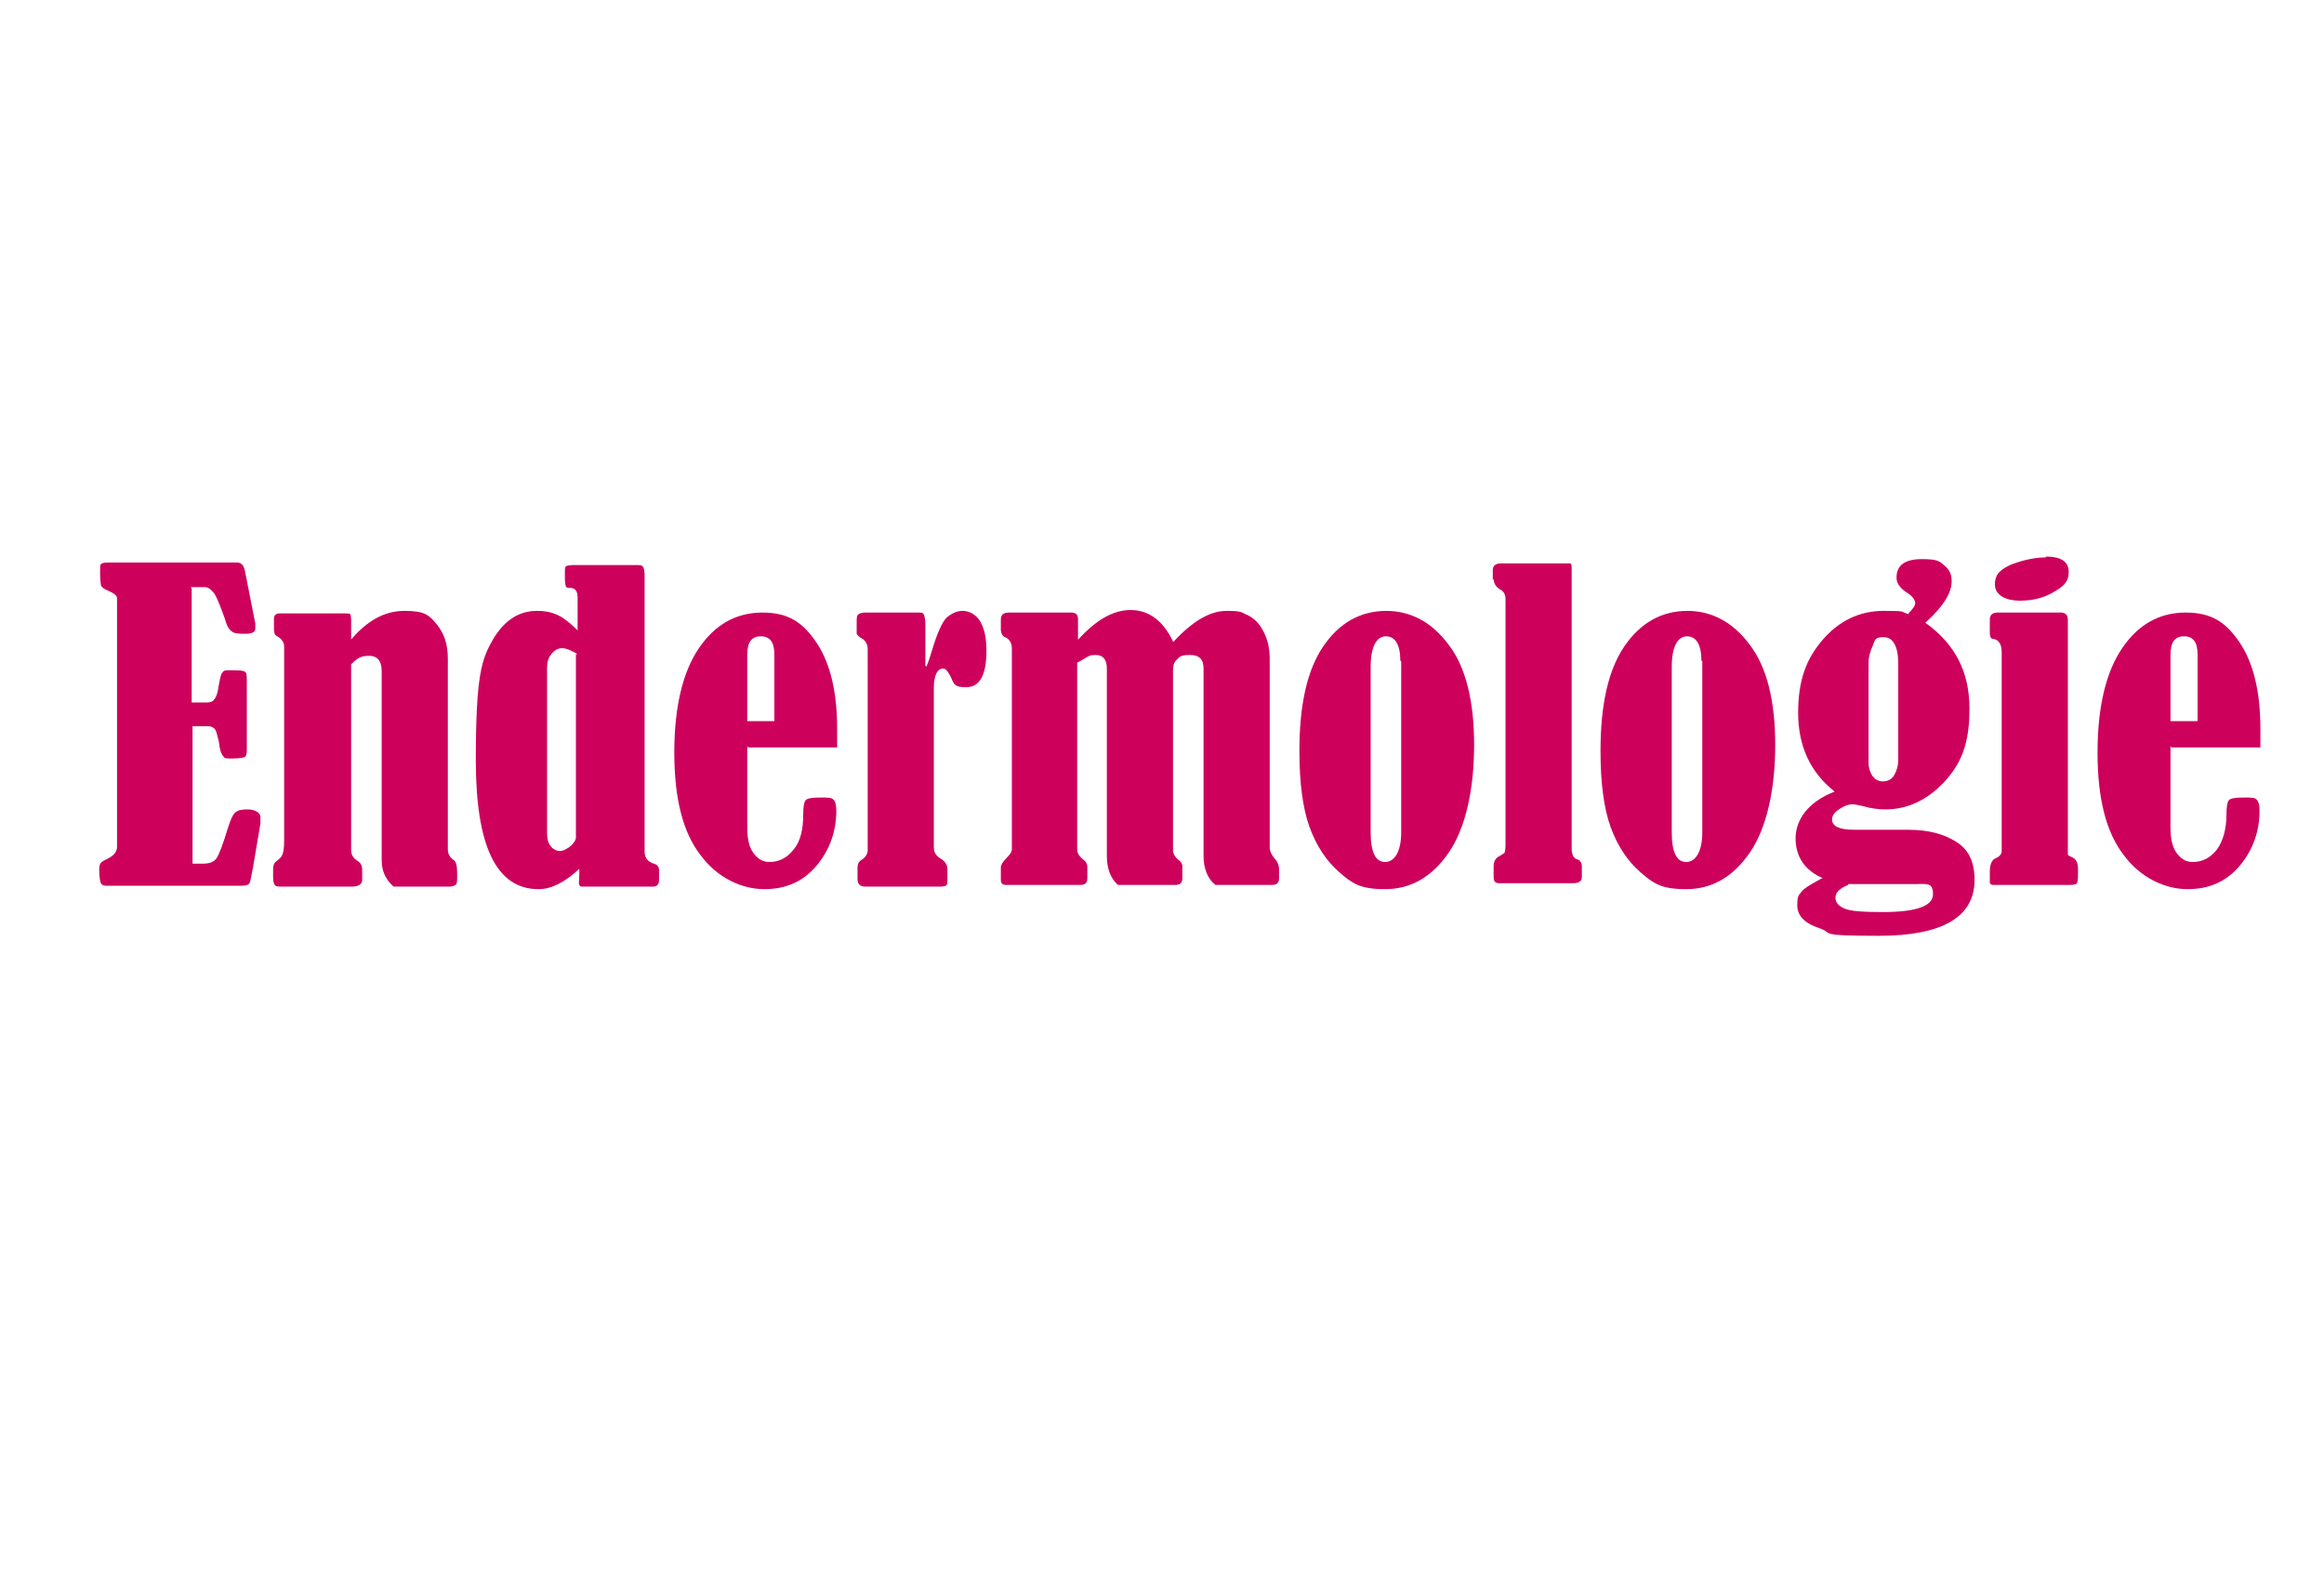
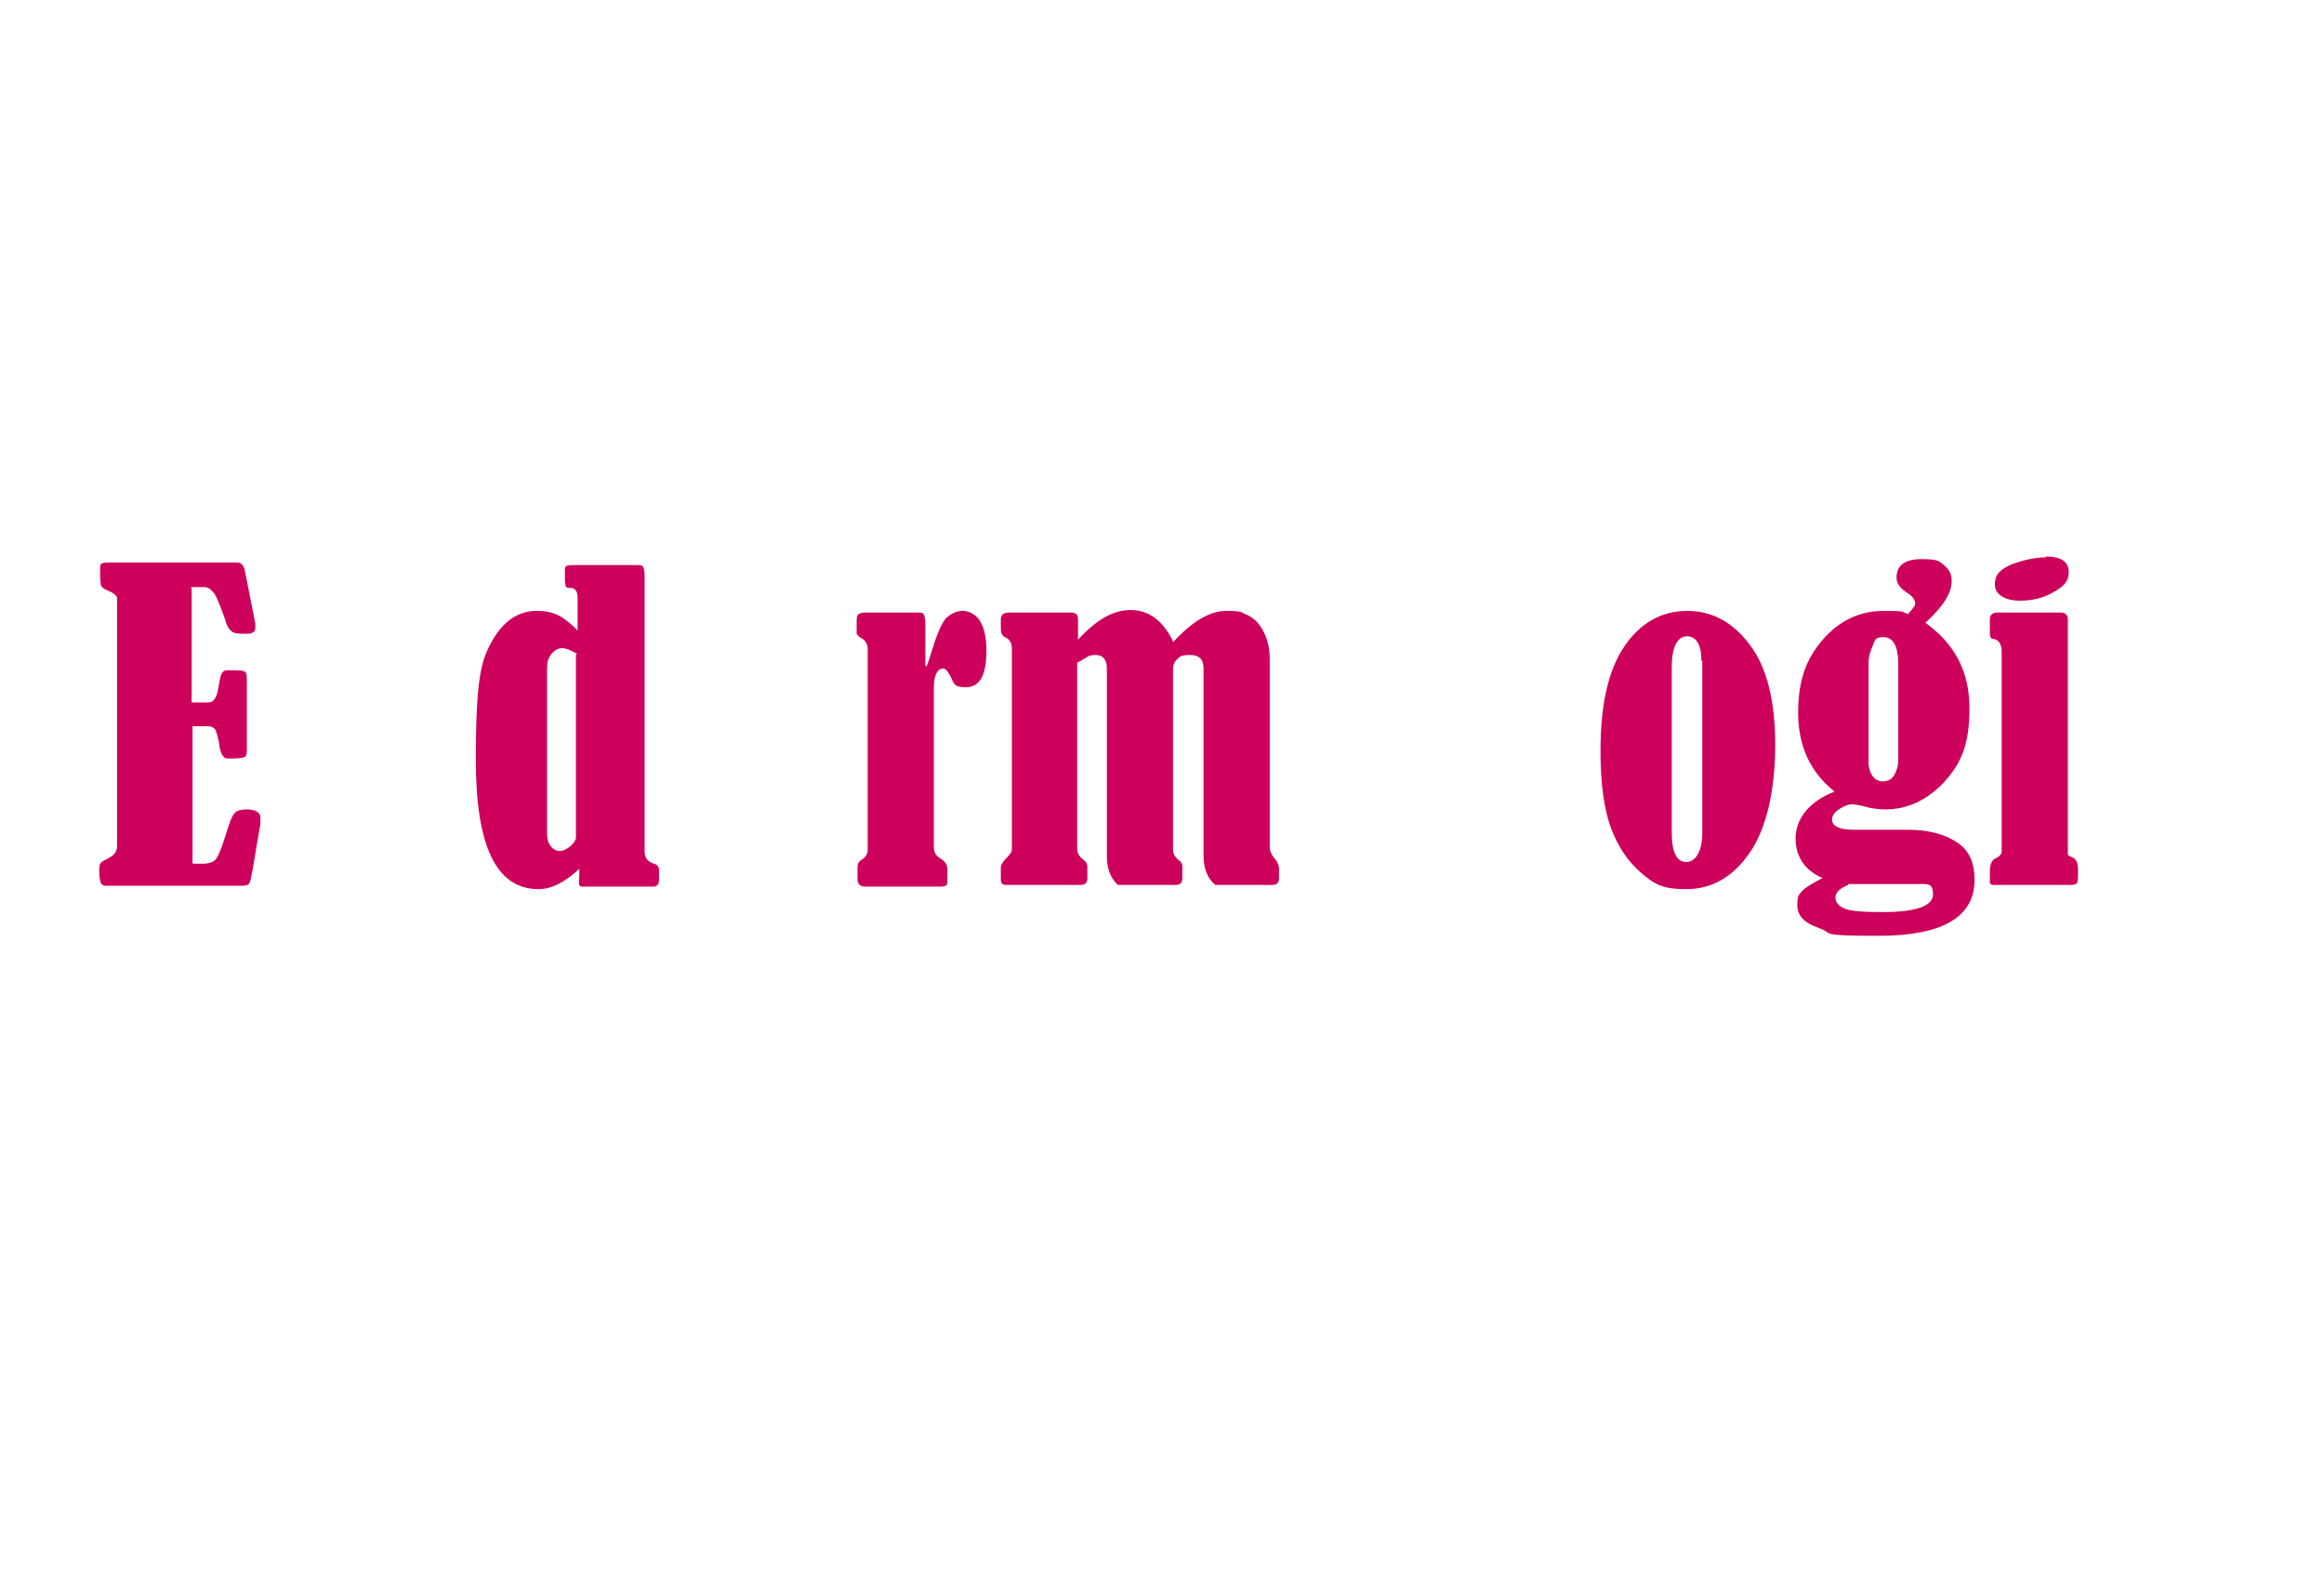
<svg xmlns="http://www.w3.org/2000/svg" id="Layer_1" version="1.1" viewBox="0 0 274 186">
  <defs>
    <style>
      .st0 {
        isolation: isolate;
      }

      .st1 {
        fill: #cd015c;
      }
    </style>
  </defs>
  <g class="st0">
    <g class="st0">
      <path class="st1" d="M22.6,69.4v13.4h1.6c.4,0,.8,0,1-.3.2-.2.4-.6.5-1.2.2-1.1.3-1.8.5-2,.1-.2.3-.3.6-.3,1.2,0,1.9,0,2.1.2.2.1.2.5.2,1.2v7.8c0,.5,0,.8-.2,1-.2.1-.6.2-1.5.2s-.9,0-1.1-.3c-.2-.2-.4-.7-.5-1.7-.2-.8-.3-1.3-.5-1.5-.2-.2-.4-.3-.8-.3h-1.8v16.2h1.2c.8,0,1.3-.2,1.6-.6.3-.4.8-1.7,1.4-3.7.3-.9.5-1.4.8-1.7.3-.3.8-.4,1.5-.4s1.5.3,1.5.9,0,.5,0,.8l-.9,5.3c-.2,1-.3,1.6-.4,1.7-.1.2-.4.3-1,.3h-15.7c-.4,0-.6,0-.8-.3-.1-.2-.2-.7-.2-1.6s.3-.9.8-1.2c.9-.4,1.3-.9,1.3-1.5v-29.3c0-.3-.4-.6-1.1-.9-.5-.2-.7-.4-.8-.6,0-.2-.1-.6-.1-1.4s0-1,.1-1.1c0-.1.4-.2.8-.2h15c.4,0,.6,0,.8.2s.3.4.4.9l1.2,6.1c0,.3,0,.5,0,.6,0,.4-.4.6-1.1.6s-1.4,0-1.7-.3c-.3-.2-.6-.7-.8-1.5-.5-1.4-.9-2.4-1.2-2.9-.4-.5-.7-.8-1.2-.8h-1.6Z" />
-       <path class="st1" d="M41.3,75.5c1.9-2.3,4-3.5,6.4-3.5s2.9.5,3.8,1.6c.9,1.1,1.3,2.4,1.3,4v22.5c0,.5.2.9.6,1.2.4.2.5.8.5,1.7s0,1.2-.2,1.3c-.1.1-.4.2-.7.2h-6.6c-.9-.8-1.4-1.8-1.4-3.1v-22.3c0-1.2-.5-1.8-1.5-1.8s-1.4.3-2.1,1v21.9c0,.6.3,1,.8,1.3.3.2.5.5.5,1v1.2c0,.5-.4.8-1.2.8h-8.3c-.4,0-.7,0-.8-.2-.1-.1-.2-.4-.2-.9v-.9c0-.5.1-.8.4-1,.4-.3.6-.5.7-.8.1-.2.2-.8.2-1.5v-23c0-.5-.3-.9-.8-1.2-.3-.1-.4-.4-.4-.8v-1.2c0-.5.2-.7.7-.7h7.7c.3,0,.5,0,.6.1,0,0,.1.3.1.6v2.5Z" />
      <path class="st1" d="M68.1,74.5v-4.1c0-.7-.3-1.1-.8-1.1-.3,0-.5,0-.6-.2,0-.1-.1-.4-.1-.8v-.9c0-.4,0-.6.2-.7.1,0,.3-.1.7-.1h7.5c.4,0,.7,0,.8.2.1.1.2.5.2,1v32.6c0,.7.4,1.2,1.1,1.4.4.1.6.4.6.7v1.2c0,.5-.2.8-.7.8h-8.2c-.3,0-.4,0-.5-.2s0-.5,0-1.3,0-.4,0-.6c-1.7,1.6-3.3,2.4-4.8,2.4-5,0-7.4-5.1-7.4-15.2s.7-11.9,2-14.2c1.3-2.2,3-3.4,5.2-3.4s3.3.8,5,2.5ZM68.1,77.1c-.7-.4-1.3-.7-1.8-.7s-.9.2-1.3.7-.5,1-.5,1.7v19.4c0,.6.1,1.1.4,1.5s.7.6,1.1.6.8-.2,1.3-.6c.4-.4.6-.7.6-1v-21.6Z" />
-       <path class="st1" d="M88.1,87.9v9.6c0,1.3.2,2.3.7,3,.5.7,1.1,1.1,1.9,1.1,1.2,0,2.1-.5,2.9-1.5s1.1-2.4,1.1-4.1c0-.9.1-1.5.3-1.7.2-.2.7-.3,1.7-.3s1.4,0,1.6.3c.2.2.3.6.3,1.3,0,2.4-.8,4.6-2.3,6.4-1.6,1.9-3.6,2.8-6.2,2.8s-5.5-1.3-7.5-4c-2.1-2.7-3.1-6.7-3.1-12.1s1-9.5,2.9-12.3,4.4-4.2,7.5-4.2,4.8,1.2,6.4,3.6c1.6,2.4,2.4,5.8,2.4,10.1v2.2h-10.5ZM91.3,85v-7.8c0-1.5-.5-2.2-1.6-2.2s-1.6.7-1.6,2.2v7.8h3.2Z" />
      <path class="st1" d="M109.2,78.6c.2-.4.4-1,.7-2,.6-2,1.2-3.3,1.7-3.8.6-.5,1.2-.8,1.9-.8s1.6.4,2.1,1.3c.5.9.7,2,.7,3.4,0,2.9-.8,4.3-2.4,4.3s-1.4-.5-1.9-1.4c-.3-.5-.5-.8-.8-.8-.7,0-1.1.8-1.1,2.3v18.8c0,.6.3,1,.8,1.3.5.3.8.7.8,1.3v1.1c0,.4,0,.6-.1.7,0,.1-.3.2-.7.2h-8.9c-.6,0-.9-.3-.9-.9v-1.3c0-.4.1-.7.4-.9.5-.3.8-.7.8-1.2v-23.7c0-.5-.2-.9-.6-1.2-.4-.2-.6-.4-.7-.6,0-.1,0-.5,0-1.2s0-.9.2-1.1c.2-.1.4-.2.8-.2h6.3c.3,0,.5,0,.6.2.1.2.2.6.2,1.2v4.8Z" />
      <path class="st1" d="M138.3,75.7c2.2-2.4,4.3-3.7,6.3-3.7s1.7.2,2.5.5c.8.4,1.4,1,1.9,2,.5,1,.7,2,.7,3.2v22.2c0,.4.2.8.5,1.2.4.4.6.9.6,1.3v1.1c0,.6-.3.8-.8.8h-6.7c-.9-.7-1.4-1.9-1.4-3.4v-22.1c0-1.1-.5-1.6-1.6-1.6s-1.2.2-1.5.5c-.4.3-.5.8-.5,1.3v21.2c0,.4.2.8.7,1.2.3.2.4.5.4.7v1.4c0,.6-.3.8-.8.8h-6.8c-.9-.8-1.3-2-1.3-3.4v-22.1c0-1-.4-1.6-1.3-1.6s-.9.2-1.8.7c0,0-.2.1-.4.2v22c0,.4.2.8.7,1.2.3.2.5.5.5.9v1.3c0,.6-.3.8-.8.8h-8.8c-.4,0-.6-.2-.6-.6v-1.5c0-.2.2-.6.6-1,.5-.5.7-.8.7-1.1v-23.7c0-.6-.3-1.1-.8-1.3-.3-.1-.5-.5-.5-.9v-1.2c0-.5.3-.8.9-.8h7.4c.5,0,.8.2.8.8v2.4c2.1-2.3,4.1-3.5,6.2-3.5s3.8,1.2,5,3.7Z" />
-       <path class="st1" d="M163.4,72c2.9,0,5.4,1.3,7.4,4,2,2.6,3,6.6,3,11.8s-1,9.8-3,12.7c-2,2.9-4.5,4.3-7.5,4.3s-3.9-.7-5.4-2c-1.5-1.3-2.7-3.1-3.5-5.3-.8-2.2-1.2-5.2-1.2-9,0-5.4.9-9.5,2.8-12.3s4.4-4.2,7.5-4.2ZM165.1,77.9c0-1.9-.6-2.9-1.7-2.9s-1.8,1.2-1.8,3.6v19.5c0,2.4.6,3.5,1.7,3.5s1.9-1.2,1.9-3.5v-20.2Z" />
-       <path class="st1" d="M176,68.4v-1.2c0-.5.3-.8,1-.8h7.3c.4,0,.6,0,.8,0s.2.3.2.8v32.8c0,.7.2,1.2.7,1.3.3.1.5.4.5.8v1.3c0,.5-.4.7-1.1.7h-8.6c-.5,0-.7-.2-.7-.7v-1.3c0-.5.2-1,.7-1.2.3-.2.5-.3.6-.4,0-.1.1-.4.1-.8v-29.1c0-.5-.2-.9-.6-1.1-.5-.3-.8-.7-.8-1.3Z" />
      <path class="st1" d="M198.9,72c2.9,0,5.4,1.3,7.4,4,2,2.6,3,6.6,3,11.8s-1,9.8-3,12.7-4.5,4.3-7.5,4.3-3.9-.7-5.4-2c-1.5-1.3-2.7-3.1-3.5-5.3-.8-2.2-1.2-5.2-1.2-9,0-5.4.9-9.5,2.8-12.3s4.4-4.2,7.5-4.2ZM200.6,77.9c0-1.9-.6-2.9-1.7-2.9s-1.8,1.2-1.8,3.6v19.5c0,2.4.6,3.5,1.7,3.5s1.9-1.2,1.9-3.5v-20.2Z" />
      <path class="st1" d="M225,72.3c.5-.5.8-.9.8-1.2,0-.4-.3-.8-.9-1.2-.8-.5-1.3-1.1-1.3-1.8,0-1.5,1-2.2,3-2.2s2.1.3,2.7.8.8,1.1.8,1.8c0,1.4-1,3-3.1,4.9,3.5,2.5,5.2,5.8,5.2,10.1s-1,6.5-3,8.7c-2,2.1-4.3,3.2-6.9,3.2-.8,0-1.7-.1-2.7-.4-.5-.1-.9-.2-1.2-.2-.5,0-1,.2-1.6.6-.6.4-.8.8-.8,1.2,0,.8.9,1.2,2.6,1.2h6.4c2.3,0,4.2.5,5.6,1.4,1.5.9,2.2,2.4,2.2,4.5,0,4.4-3.8,6.6-11.3,6.6s-5.2-.3-7-.9c-1.8-.6-2.6-1.5-2.6-2.7s.2-1.2.5-1.6,1-.8,1.9-1.3.3-.2.6-.3c-2.1-.9-3.2-2.5-3.2-4.7s1.5-4.3,4.6-5.5c-2.9-2.3-4.3-5.4-4.3-9.3s1-6.4,2.9-8.6,4.3-3.4,7.2-3.4,1.8.1,3,.4ZM217.9,104.3c-1,.4-1.5.9-1.5,1.5s.4,1,1.1,1.3c.7.3,2.2.4,4.5.4,3.9,0,5.9-.7,5.9-2.1s-.7-1.2-2-1.2h-6.5c-.5,0-1,0-1.5,0ZM223.8,78.2c0-2-.6-3.1-1.7-3.1s-1,.3-1.3,1-.5,1.3-.5,2.1v11.7c0,.6.2,1.2.5,1.6.3.4.7.6,1.2.6s1-.2,1.3-.7c.3-.5.5-1.1.5-1.8v-11.5Z" />
      <path class="st1" d="M234.6,74.6v-1.6c0-.5.3-.8.9-.8h7.5c.5,0,.8.3.8.8v27c0,.4,0,.6,0,.7,0,.1.2.2.4.3.6.2.8.7.8,1.5s0,1.4-.1,1.5c0,.2-.3.3-.8.3h-9.1c-.2,0-.4-.1-.4-.3,0-.2,0-.6,0-1.3s.2-1.3.6-1.5c.5-.2.8-.5.8-.9v-23.4c0-.9-.3-1.5-1-1.6-.3,0-.4-.3-.4-.7ZM241.2,65.6c1.8,0,2.7.6,2.7,1.8s-.6,1.7-1.8,2.4c-1.2.7-2.5,1-4,1s-2.9-.6-2.9-1.9.7-1.8,2-2.4c1.4-.5,2.7-.8,4-.8Z" />
-       <path class="st1" d="M255.9,87.9v9.6c0,1.3.2,2.3.7,3,.5.7,1.1,1.1,1.9,1.1,1.2,0,2.1-.5,2.9-1.5.7-1,1.1-2.4,1.1-4.1,0-.9.1-1.5.3-1.7.2-.2.7-.3,1.7-.3s1.4,0,1.6.3c.2.2.3.6.3,1.3,0,2.4-.8,4.6-2.3,6.4-1.6,1.9-3.6,2.8-6.2,2.8s-5.5-1.3-7.5-4c-2.1-2.7-3.1-6.7-3.1-12.1s1-9.5,2.9-12.3c1.9-2.8,4.4-4.2,7.5-4.2s4.8,1.2,6.4,3.6c1.6,2.4,2.4,5.8,2.4,10.1v2.2h-10.5ZM259.1,85v-7.8c0-1.5-.5-2.2-1.6-2.2s-1.6.7-1.6,2.2v7.8h3.2Z" />
    </g>
  </g>
</svg>